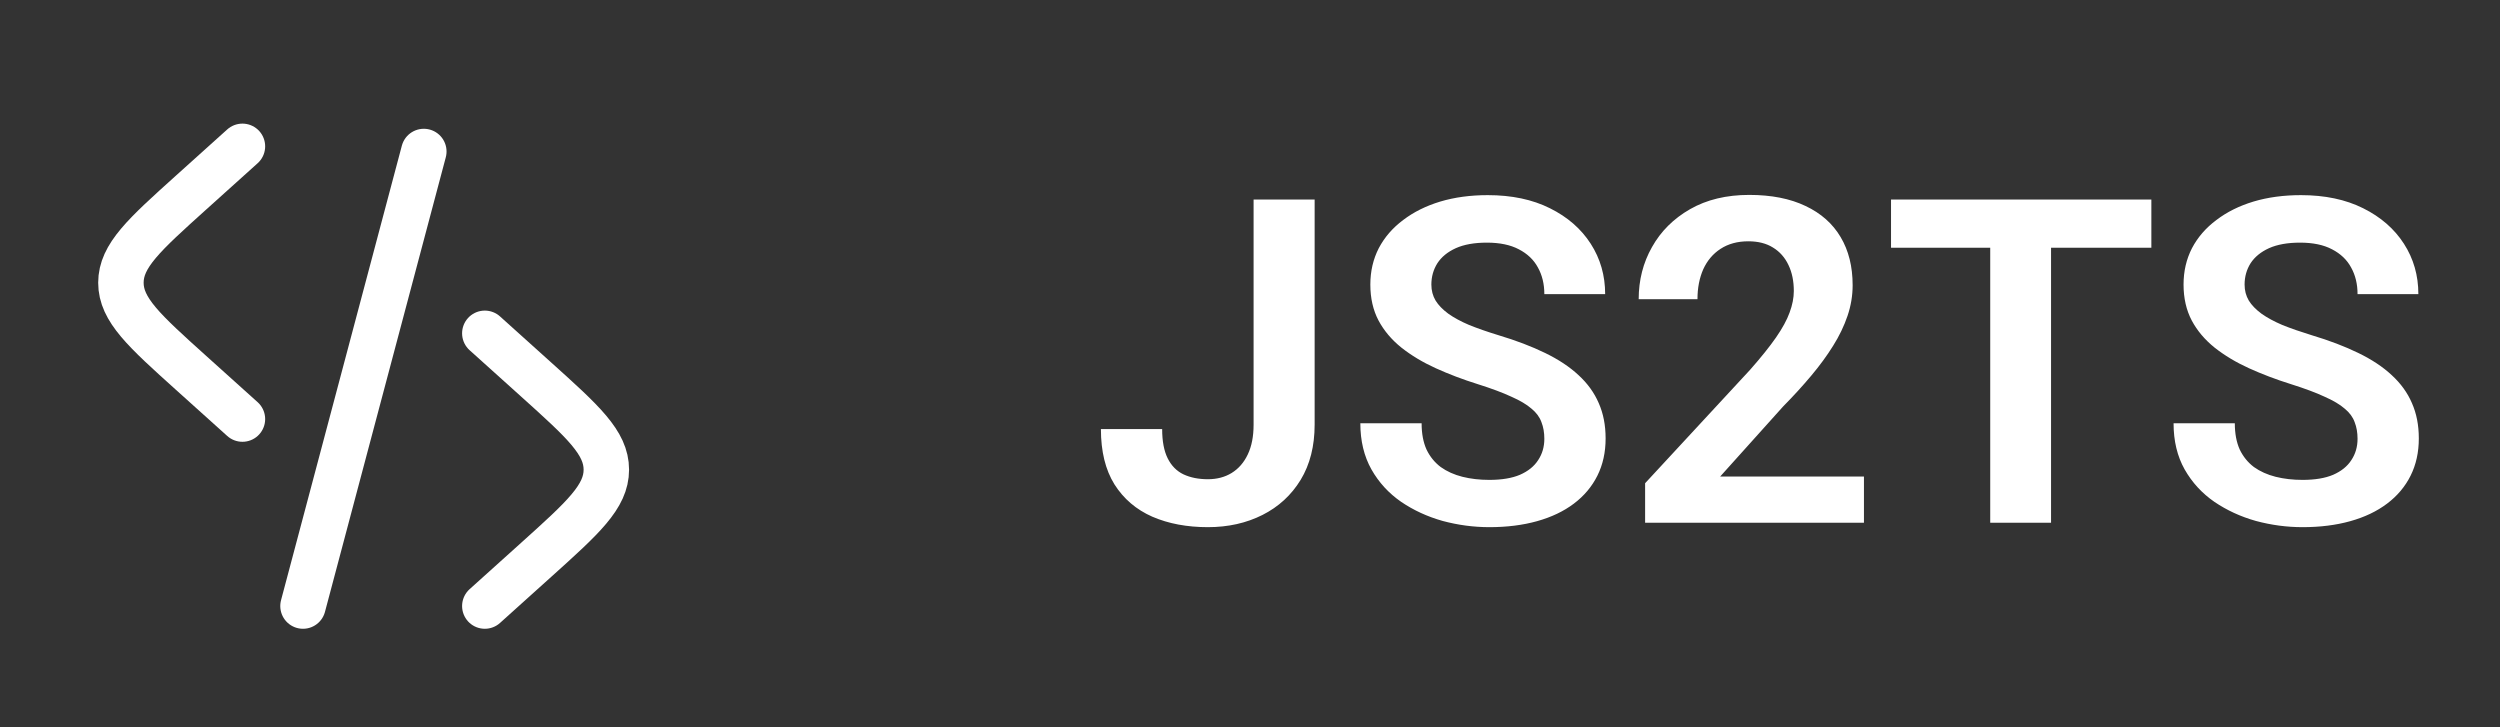
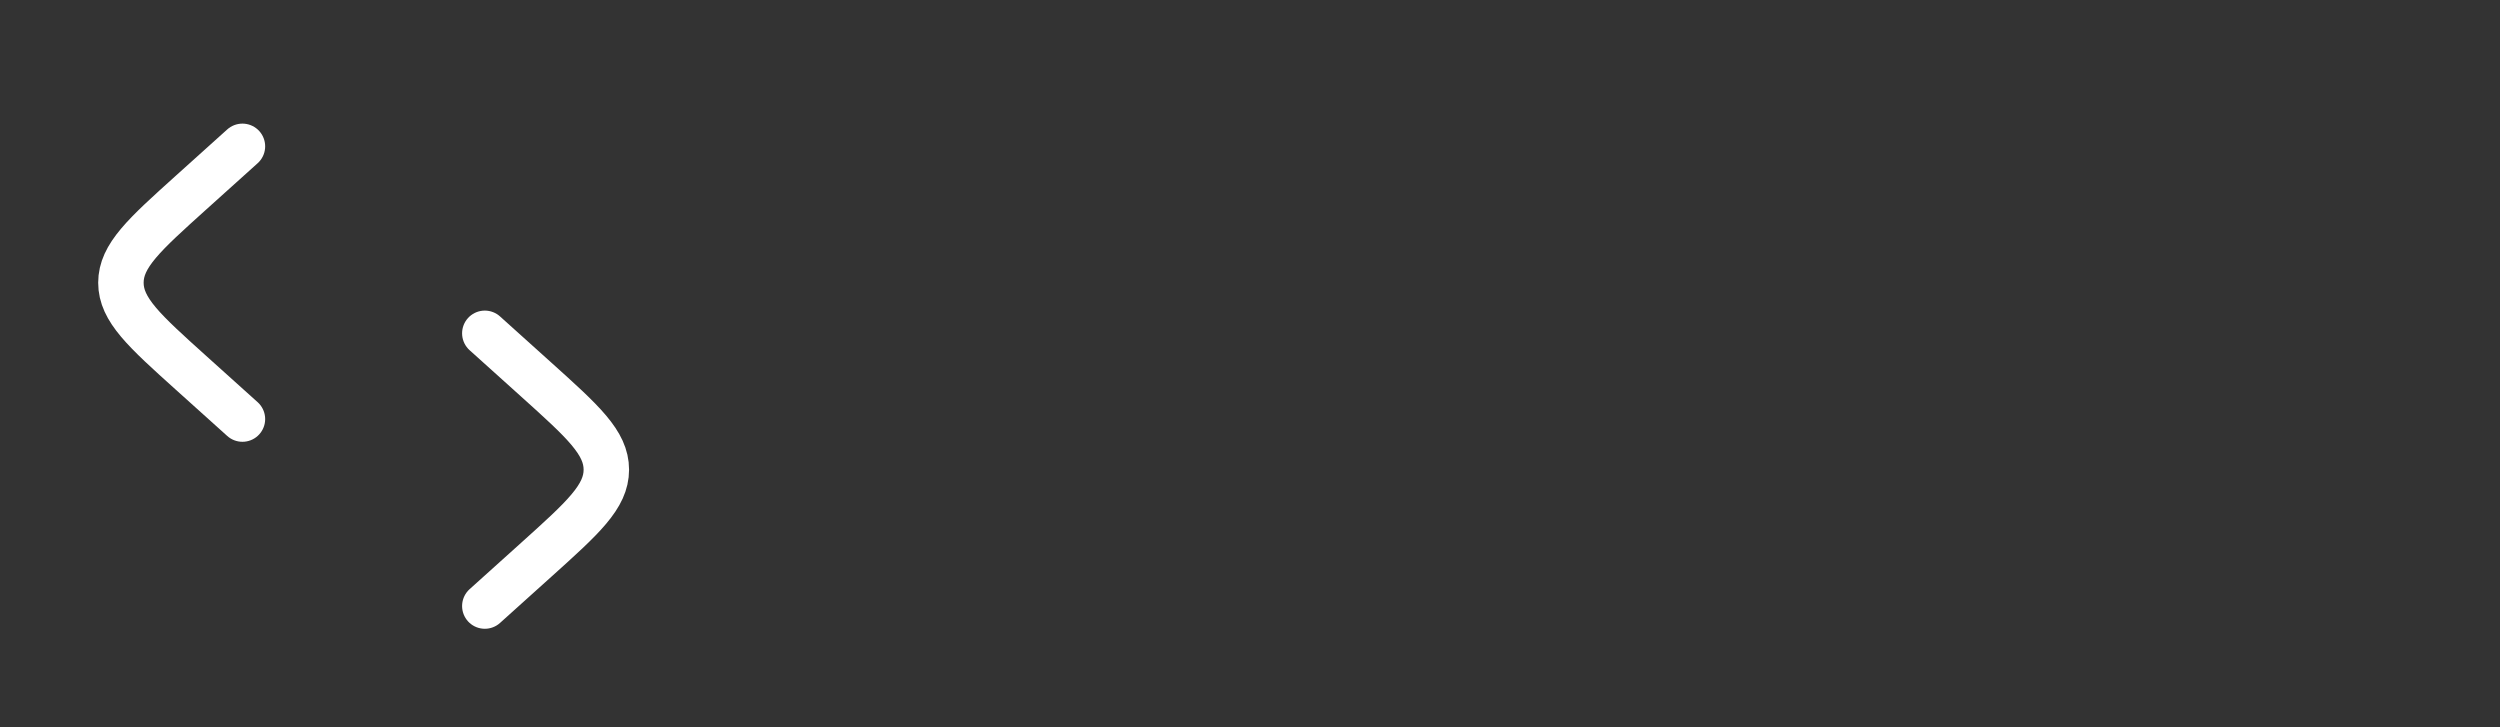
<svg xmlns="http://www.w3.org/2000/svg" width="110" height="32" viewBox="0 0 110 32" fill="none">
  <rect x="0" y="0" width="110" height="32" fill="#333333" stroke="none" />
  <path d="M21.332 14.666L23.594 16.702C25.651 18.553 26.679 19.478 26.679 20.666C26.679 21.854 25.651 22.779 23.594 24.63L21.332 26.666" stroke="white" stroke-width="2" stroke-linecap="round" stroke-linejoin="round" />
-   <path d="M18.648 6.666L15.99 16.666L13.332 26.666" stroke="white" stroke-width="2" stroke-linecap="round" stroke-linejoin="round" />
  <path d="M10.667 6.439L8.405 8.475C6.349 10.326 5.32 11.252 5.32 12.44C5.32 13.627 6.349 14.553 8.405 16.404L10.667 18.439" stroke="white" stroke-width="2" stroke-linecap="round" stroke-linejoin="round" />
-   <path d="M55.158 18.684V8.781H57.844V18.684C57.844 19.628 57.639 20.438 57.228 21.115C56.818 21.786 56.258 22.3 55.549 22.658C54.839 23.016 54.038 23.195 53.147 23.195C52.228 23.195 51.415 23.042 50.705 22.736C49.995 22.424 49.439 21.949 49.035 21.311C48.638 20.672 48.44 19.862 48.44 18.879H51.135C51.135 19.413 51.216 19.842 51.379 20.168C51.542 20.494 51.773 20.728 52.072 20.871C52.378 21.014 52.736 21.086 53.147 21.086C53.544 21.086 53.892 20.995 54.191 20.812C54.497 20.624 54.735 20.35 54.904 19.992C55.074 19.634 55.158 19.198 55.158 18.684ZM67.951 19.309C67.951 19.035 67.909 18.791 67.824 18.576C67.746 18.355 67.6 18.156 67.385 17.98C67.176 17.798 66.88 17.622 66.496 17.453C66.118 17.277 65.63 17.095 65.031 16.906C64.367 16.698 63.749 16.463 63.176 16.203C62.603 15.943 62.098 15.64 61.662 15.295C61.232 14.95 60.897 14.553 60.656 14.104C60.415 13.648 60.295 13.12 60.295 12.521C60.295 11.935 60.419 11.402 60.666 10.92C60.92 10.438 61.278 10.025 61.74 9.68C62.203 9.328 62.746 9.058 63.371 8.869C64.003 8.68 64.699 8.586 65.461 8.586C66.516 8.586 67.427 8.778 68.195 9.162C68.97 9.546 69.569 10.067 69.992 10.725C70.415 11.382 70.627 12.121 70.627 12.941H67.951C67.951 12.499 67.857 12.108 67.668 11.77C67.486 11.431 67.206 11.164 66.828 10.969C66.457 10.773 65.988 10.676 65.422 10.676C64.875 10.676 64.419 10.757 64.055 10.92C63.697 11.083 63.426 11.304 63.244 11.584C63.068 11.864 62.98 12.176 62.98 12.521C62.98 12.782 63.042 13.016 63.166 13.225C63.29 13.426 63.475 13.618 63.723 13.801C63.97 13.977 64.276 14.143 64.641 14.299C65.012 14.449 65.441 14.598 65.93 14.748C66.711 14.982 67.394 15.243 67.981 15.529C68.573 15.816 69.064 16.141 69.455 16.506C69.852 16.87 70.148 17.281 70.344 17.736C70.546 18.192 70.647 18.71 70.647 19.289C70.647 19.901 70.526 20.448 70.285 20.93C70.044 21.412 69.699 21.822 69.25 22.16C68.801 22.499 68.26 22.756 67.629 22.932C67.004 23.107 66.304 23.195 65.529 23.195C64.839 23.195 64.156 23.104 63.478 22.922C62.808 22.733 62.199 22.453 61.652 22.082C61.105 21.704 60.669 21.229 60.344 20.656C60.018 20.077 59.855 19.4 59.855 18.625H62.551C62.551 19.074 62.622 19.458 62.766 19.777C62.915 20.09 63.124 20.347 63.391 20.549C63.664 20.744 63.983 20.887 64.348 20.979C64.712 21.07 65.106 21.115 65.529 21.115C66.076 21.115 66.525 21.04 66.877 20.891C67.235 20.734 67.502 20.52 67.678 20.246C67.86 19.973 67.951 19.66 67.951 19.309ZM82.014 20.969V23H72.385V21.262L77.004 16.271C77.486 15.725 77.867 15.249 78.147 14.846C78.426 14.442 78.625 14.078 78.742 13.752C78.866 13.42 78.928 13.104 78.928 12.805C78.928 12.368 78.85 11.988 78.693 11.662C78.537 11.33 78.309 11.073 78.01 10.891C77.717 10.708 77.356 10.617 76.926 10.617C76.451 10.617 76.044 10.728 75.705 10.949C75.373 11.164 75.119 11.463 74.943 11.848C74.774 12.232 74.689 12.671 74.689 13.166H72.102C72.102 12.326 72.297 11.561 72.688 10.871C73.078 10.175 73.638 9.618 74.367 9.201C75.096 8.785 75.962 8.576 76.965 8.576C77.941 8.576 78.768 8.739 79.445 9.064C80.122 9.383 80.637 9.839 80.988 10.432C81.34 11.024 81.516 11.73 81.516 12.551C81.516 13.007 81.441 13.456 81.291 13.898C81.141 14.341 80.93 14.781 80.656 15.217C80.389 15.646 80.07 16.083 79.699 16.525C79.328 16.968 78.915 17.421 78.459 17.883L75.686 20.969H82.014ZM90.246 8.781V23H87.57V8.781H90.246ZM94.66 8.781V10.9H83.205V8.781H94.66ZM103.732 19.309C103.732 19.035 103.69 18.791 103.605 18.576C103.527 18.355 103.381 18.156 103.166 17.98C102.958 17.798 102.661 17.622 102.277 17.453C101.9 17.277 101.411 17.095 100.812 16.906C100.148 16.698 99.53 16.463 98.957 16.203C98.384 15.943 97.88 15.64 97.443 15.295C97.014 14.95 96.678 14.553 96.438 14.104C96.197 13.648 96.076 13.12 96.076 12.521C96.076 11.935 96.2 11.402 96.447 10.92C96.701 10.438 97.059 10.025 97.522 9.68C97.984 9.328 98.527 9.058 99.152 8.869C99.784 8.68 100.48 8.586 101.242 8.586C102.297 8.586 103.208 8.778 103.977 9.162C104.751 9.546 105.35 10.067 105.773 10.725C106.197 11.382 106.408 12.121 106.408 12.941H103.732C103.732 12.499 103.638 12.108 103.449 11.77C103.267 11.431 102.987 11.164 102.609 10.969C102.238 10.773 101.77 10.676 101.203 10.676C100.656 10.676 100.201 10.757 99.836 10.92C99.478 11.083 99.208 11.304 99.025 11.584C98.85 11.864 98.762 12.176 98.762 12.521C98.762 12.782 98.824 13.016 98.947 13.225C99.071 13.426 99.257 13.618 99.504 13.801C99.751 13.977 100.057 14.143 100.422 14.299C100.793 14.449 101.223 14.598 101.711 14.748C102.492 14.982 103.176 15.243 103.762 15.529C104.354 15.816 104.846 16.141 105.236 16.506C105.633 16.87 105.93 17.281 106.125 17.736C106.327 18.192 106.428 18.71 106.428 19.289C106.428 19.901 106.307 20.448 106.066 20.93C105.826 21.412 105.48 21.822 105.031 22.16C104.582 22.499 104.042 22.756 103.41 22.932C102.785 23.107 102.085 23.195 101.311 23.195C100.62 23.195 99.937 23.104 99.26 22.922C98.589 22.733 97.981 22.453 97.434 22.082C96.887 21.704 96.451 21.229 96.125 20.656C95.799 20.077 95.637 19.4 95.637 18.625H98.332C98.332 19.074 98.404 19.458 98.547 19.777C98.697 20.09 98.905 20.347 99.172 20.549C99.445 20.744 99.764 20.887 100.129 20.979C100.493 21.07 100.887 21.115 101.311 21.115C101.857 21.115 102.307 21.04 102.658 20.891C103.016 20.734 103.283 20.52 103.459 20.246C103.641 19.973 103.732 19.66 103.732 19.309Z" fill="white" />
</svg>